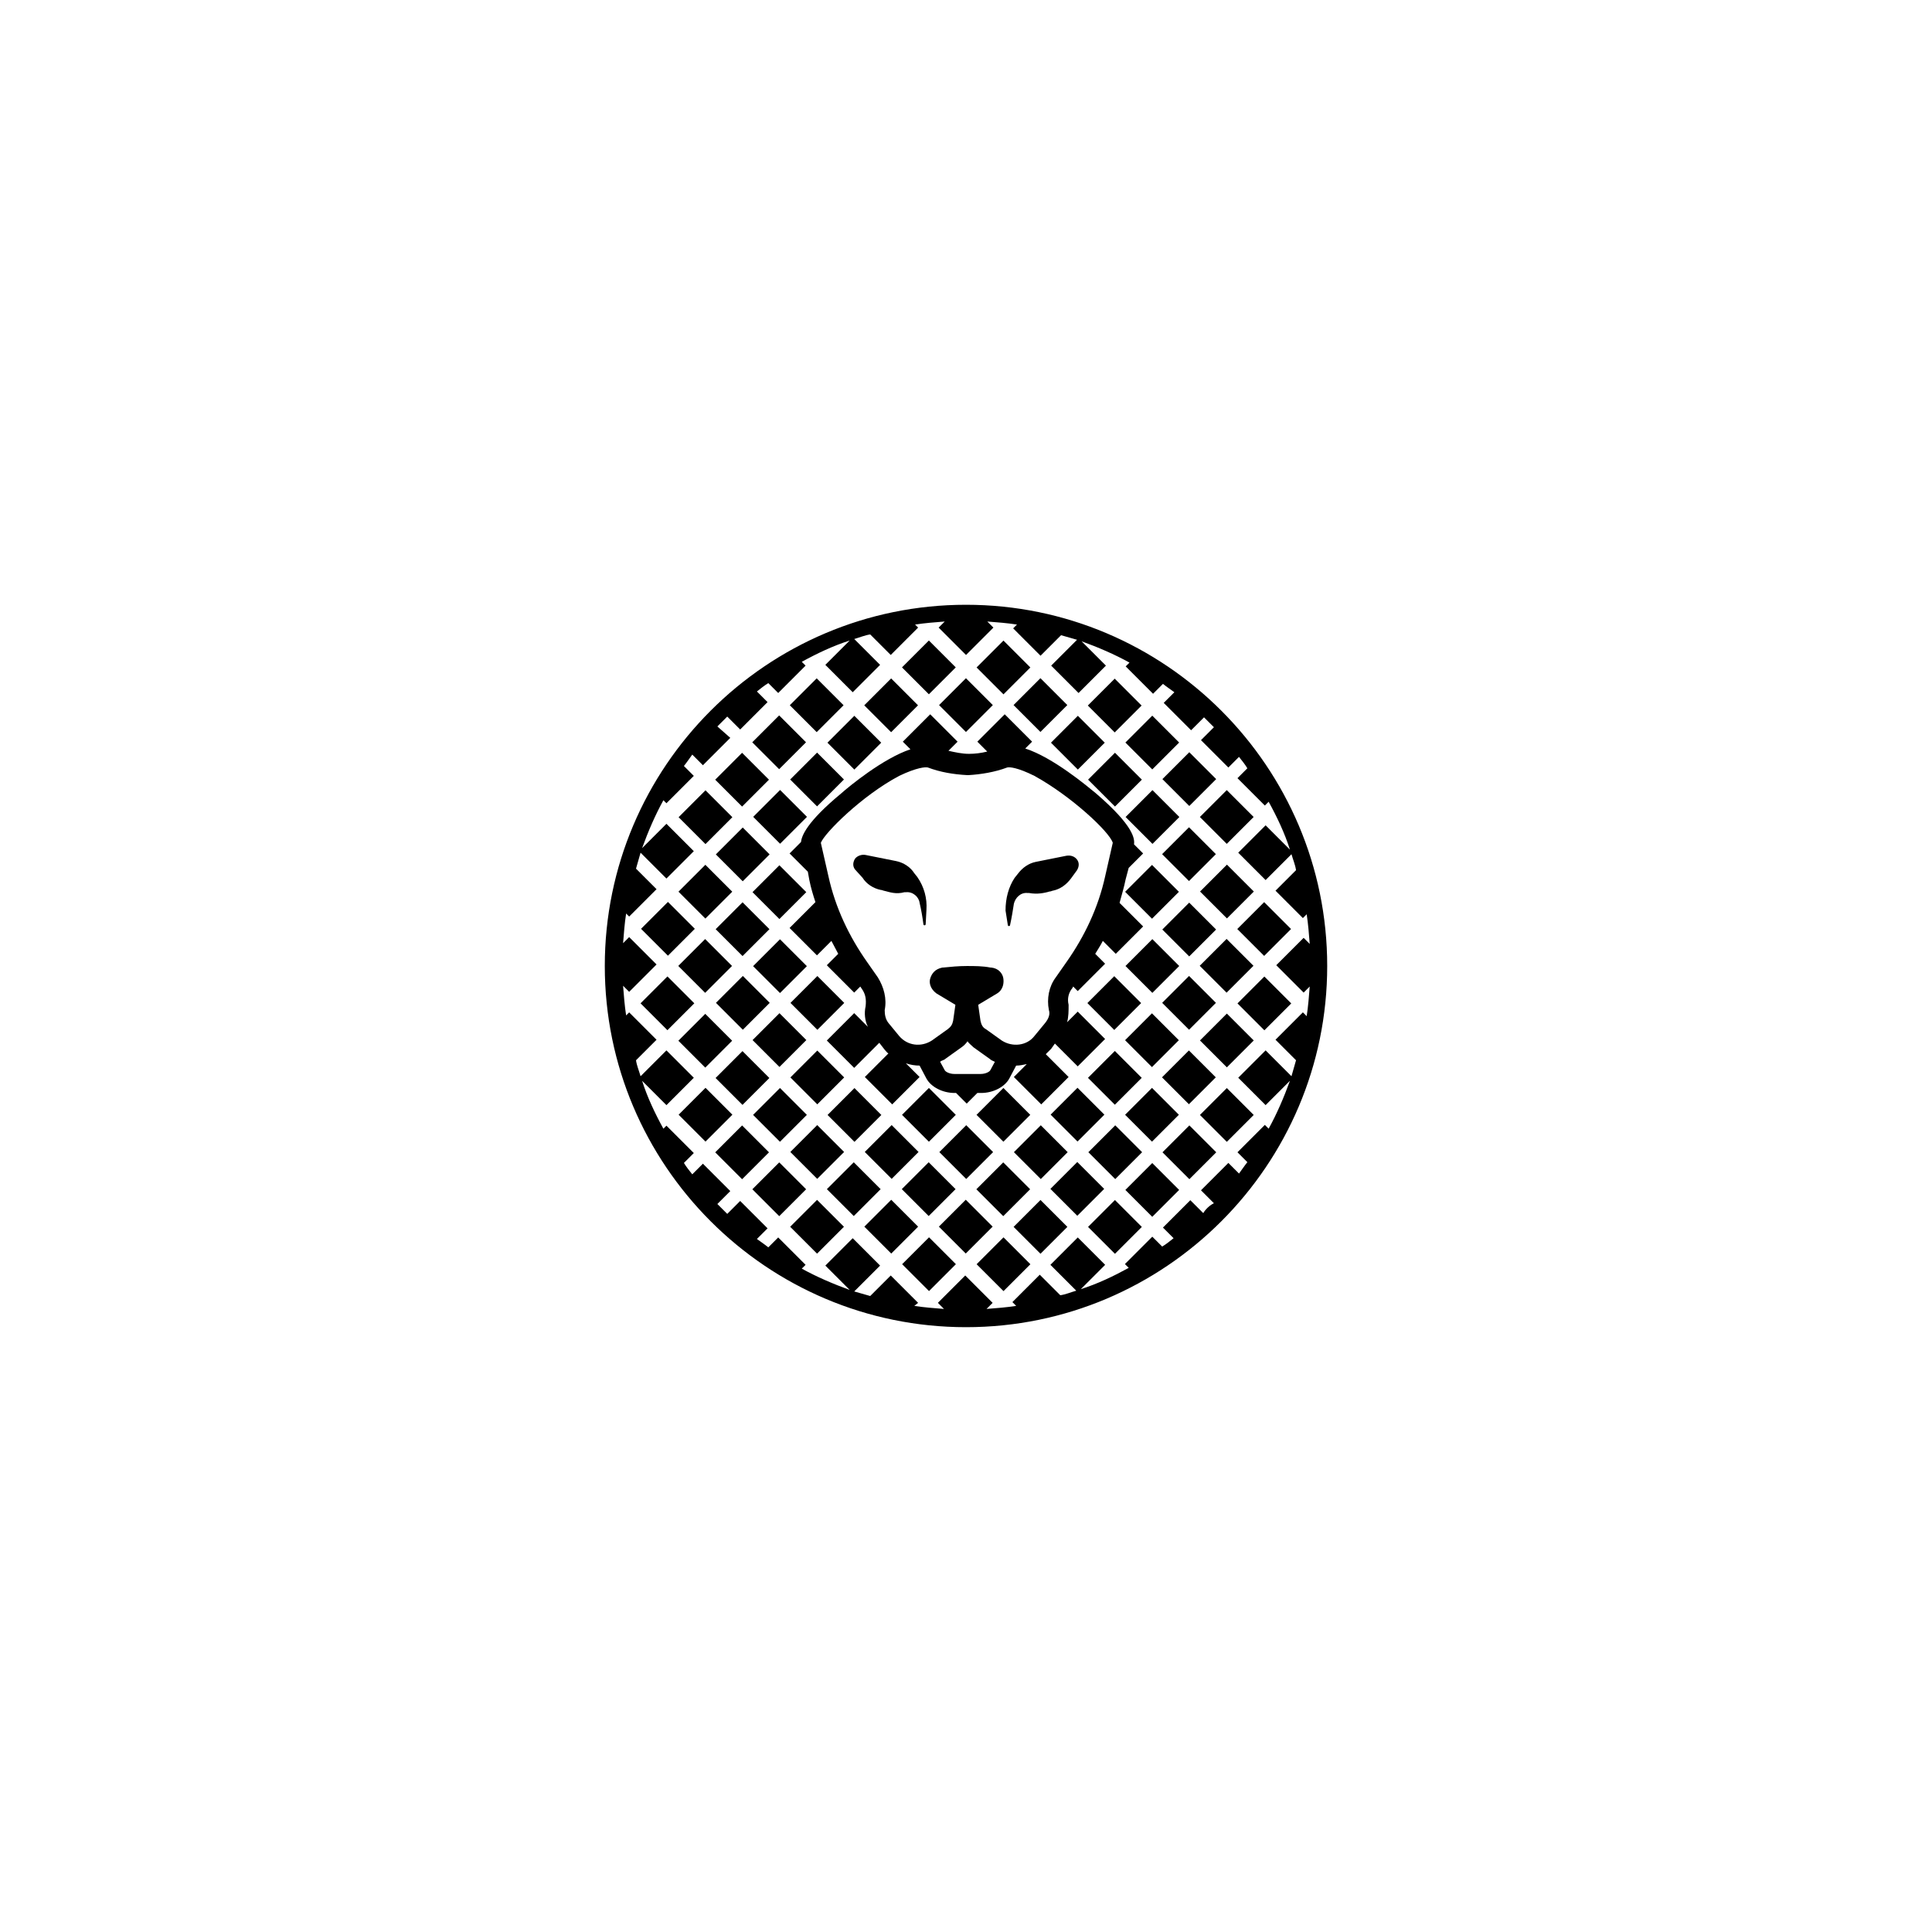
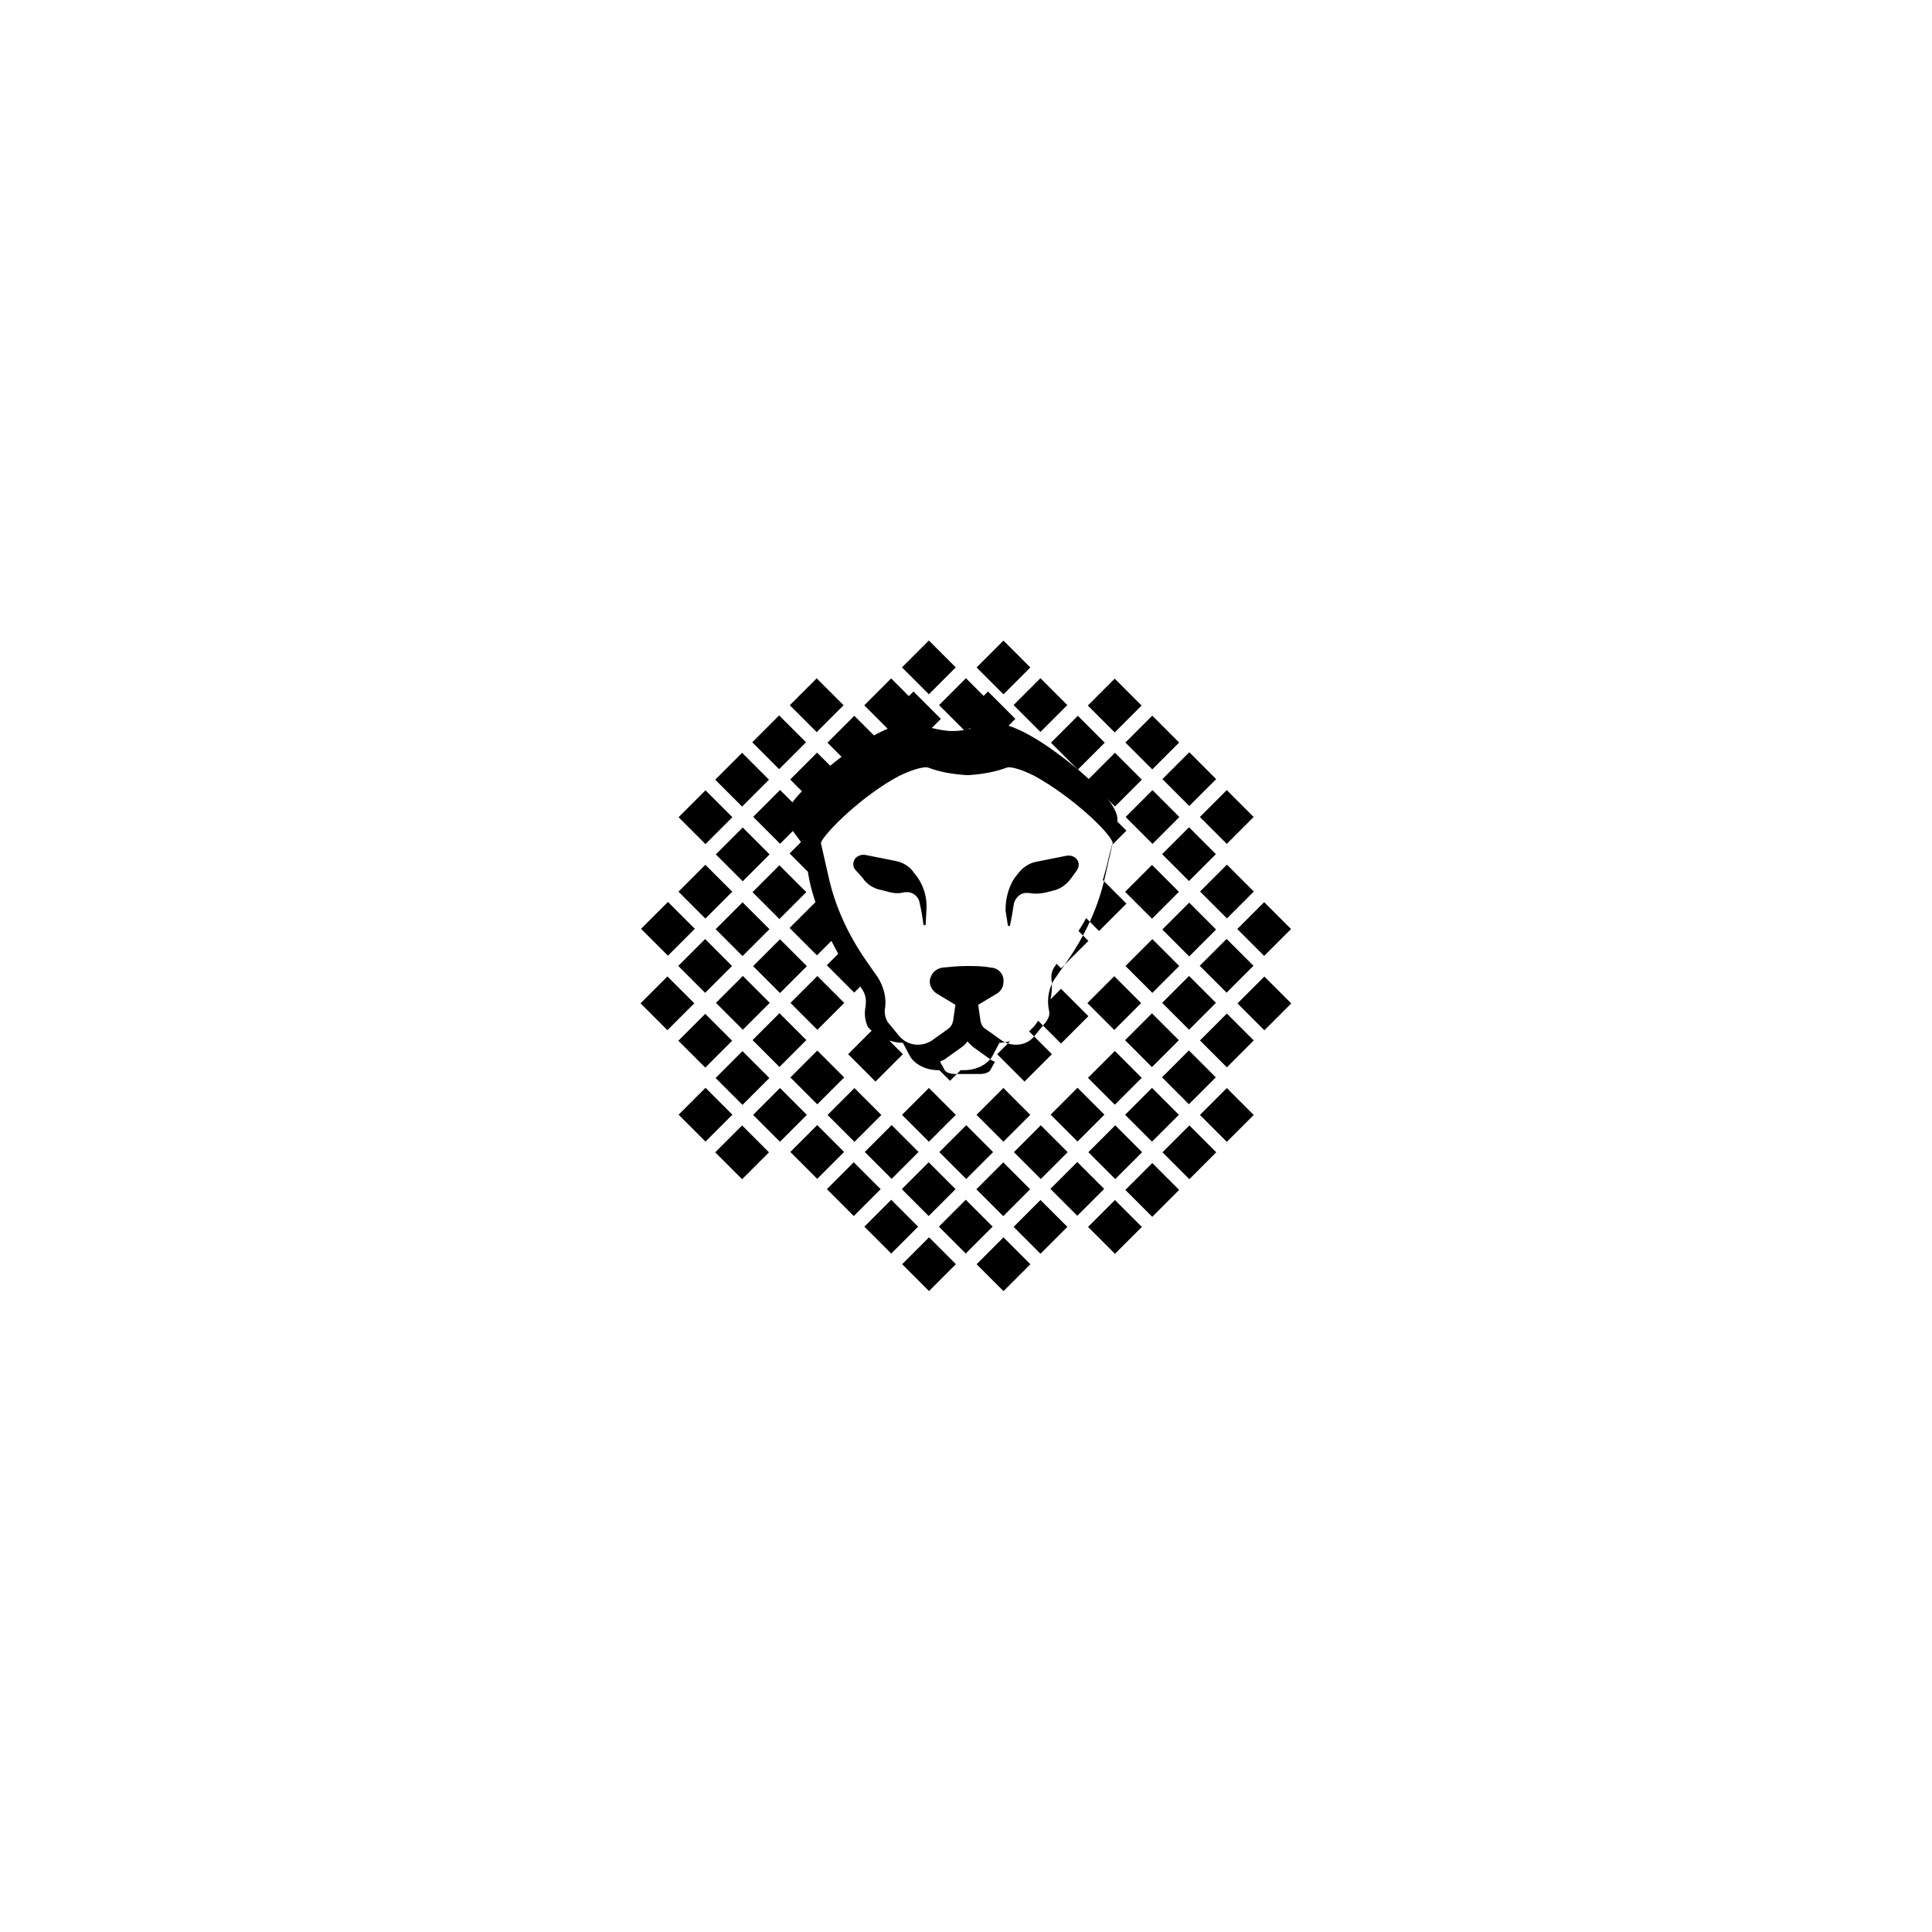
<svg xmlns="http://www.w3.org/2000/svg" fill="#000000" width="800px" height="800px" version="1.1" viewBox="144 144 512 512">
  <g>
    <path d="m372.59 376.62c1.008 1.613 2.82 2.82 4.836 3.223 0.402 0 0.605 0.203 0.805 0.203 1.613 0.402 3.223 1.008 5.441 0.402h0.402c1.812-0.203 3.426 1.211 3.629 2.82 0.402 1.613 0.805 4.031 1.008 5.644 0 0.402 0.605 0.402 0.605 0l0.203-3.828c0.203-3.023-0.605-6.047-2.418-8.664l-0.805-1.008c-1.008-1.613-2.82-2.82-4.836-3.223l-8.062-1.613c-1.008-0.203-2.215 0.203-2.82 1.008-0.605 1.008-0.605 2.016 0 2.82z" />
    <path d="m411.08 389.12c0 0.402 0.605 0.402 0.605 0 0.402-1.812 0.805-4.231 1.008-5.644 0.402-1.613 1.812-3.023 3.629-2.82h0.402c2.215 0.402 4.031 0 5.441-0.402 0.402 0 0.605-0.203 0.805-0.203 2.016-0.402 3.629-1.613 4.836-3.223l1.613-2.215c0.605-1.008 0.605-2.016 0-2.82-0.605-0.805-1.613-1.211-2.82-1.008l-8.062 1.613c-2.016 0.402-3.629 1.613-4.836 3.223l-0.805 1.008c-1.613 2.418-2.418 5.441-2.418 8.664z" />
-     <path d="m356.27 367.15-3.023 3.023 4.836 4.836 0.402 2.215c0.402 2.016 1.008 4.031 1.613 5.844l-6.852 6.852 7.254 7.254 3.828-3.828c0.605 1.211 1.211 2.215 1.812 3.426l-3.023 3.023 7.254 7.254 1.613-1.613 0.402 0.605c1.008 1.41 1.211 2.82 1.008 4.637-0.402 1.812-0.203 3.828 0.605 5.441l-3.629-3.629-7.254 7.254 7.254 7.254 6.648-6.648 1.41 1.812c0.402 0.402 0.605 0.805 1.008 1.008l-6.246 6.246 7.254 7.254 7.254-7.254-3.629-3.629c1.211 0.402 2.418 0.605 3.629 0.605l1.812 3.426c1.211 2.215 4.231 3.828 7.457 3.828h0.402l2.82 2.82 2.82-2.82h1.008c3.223 0 6.246-1.613 7.457-3.828l1.812-3.426c1.008 0 1.812-0.203 2.82-0.402l-3.426 3.426 7.254 7.254 7.254-7.254-6.047-6.047 1.41-1.41 1.008-1.41 6.047 6.047 7.254-7.254-7.254-7.254-2.82 2.82c0.402-1.41 0.402-3.023 0.402-4.637-0.402-1.613 0-3.223 1.008-4.434l0.203-0.402 1.211 1.211 7.254-7.254-2.621-2.621c0.605-1.008 1.41-2.215 2.016-3.426l3.426 3.426 7.254-7.254-6.246-6.246c0.605-2.215 1.211-4.231 1.613-6.246l0.805-3.023 3.828-3.828-2.418-2.418c0.203-1.41 0-4.836-10.078-13.504-2.215-1.812-11.285-9.473-18.742-11.891l1.812-1.812-7.254-7.254-7.254 7.254 2.621 2.621c-1.613 0.402-3.223 0.605-4.836 0.605-1.812 0-3.629-0.402-5.441-0.805l2.418-2.418-7.254-7.254-7.254 7.254 2.016 2.016c-7.254 2.418-16.324 9.875-18.34 11.688-9.258 7.656-10.469 11.285-10.668 12.895zm50.18 60.457c-0.203 0.402-1.211 1.008-2.621 1.008h-6.852c-1.41 0-2.418-0.605-2.621-1.008l-1.211-2.215c0.402-0.402 1.008-0.402 1.41-0.805l4.231-3.023c0.605-0.402 1.211-1.008 1.613-1.613 0.402 0.605 1.008 1.008 1.613 1.613l4.231 3.023c0.402 0.402 1.008 0.605 1.41 0.805zm-16.527-80.203c3.223 1.211 6.648 1.812 10.48 2.016h0.203c3.426-0.203 7.055-0.805 10.277-2.016 0.605-0.203 2.82 0 7.254 2.215 9.875 5.441 19.949 14.914 20.758 17.734l-2.016 8.867c-1.812 8.262-5.441 15.922-10.277 22.773l-2.82 4.031c-1.812 2.418-2.418 5.644-1.812 8.664 0.402 1.211-0.203 2.418-1.008 3.426l-2.82 3.426c-2.016 2.621-5.844 3.023-8.664 1.211l-4.231-3.023c-0.805-0.402-1.211-1.211-1.41-2.215l-0.605-4.231 5.039-3.023c1.613-1.008 1.812-2.82 1.613-4.031-0.203-1.211-1.211-2.621-3.223-2.82h-0.203c-2.016-0.402-4.231-0.402-6.246-0.402-2.215 0-4.231 0.203-6.246 0.402h-0.203c-2.016 0.402-2.82 1.613-3.223 2.82-0.402 1.211 0 2.82 1.613 4.031l5.039 3.023-0.605 4.231c-0.203 1.008-0.605 1.613-1.41 2.215l-4.231 3.023c-2.82 1.812-6.449 1.41-8.664-1.211l-2.82-3.426c-0.805-1.008-1.008-2.215-1.008-3.426 0.605-3.023-0.203-6.047-1.812-8.664l-2.82-4.031c-4.836-6.852-8.465-14.508-10.277-22.773l-2.016-8.867c1.008-2.621 10.883-12.496 20.758-17.734 4.613-2.215 7.031-2.418 7.637-2.215z" />
+     <path d="m356.27 367.15-3.023 3.023 4.836 4.836 0.402 2.215c0.402 2.016 1.008 4.031 1.613 5.844l-6.852 6.852 7.254 7.254 3.828-3.828c0.605 1.211 1.211 2.215 1.812 3.426l-3.023 3.023 7.254 7.254 1.613-1.613 0.402 0.605c1.008 1.41 1.211 2.82 1.008 4.637-0.402 1.812-0.203 3.828 0.605 5.441c0.402 0.402 0.605 0.805 1.008 1.008l-6.246 6.246 7.254 7.254 7.254-7.254-3.629-3.629c1.211 0.402 2.418 0.605 3.629 0.605l1.812 3.426c1.211 2.215 4.231 3.828 7.457 3.828h0.402l2.82 2.82 2.82-2.82h1.008c3.223 0 6.246-1.613 7.457-3.828l1.812-3.426c1.008 0 1.812-0.203 2.82-0.402l-3.426 3.426 7.254 7.254 7.254-7.254-6.047-6.047 1.41-1.41 1.008-1.41 6.047 6.047 7.254-7.254-7.254-7.254-2.82 2.82c0.402-1.41 0.402-3.023 0.402-4.637-0.402-1.613 0-3.223 1.008-4.434l0.203-0.402 1.211 1.211 7.254-7.254-2.621-2.621c0.605-1.008 1.41-2.215 2.016-3.426l3.426 3.426 7.254-7.254-6.246-6.246c0.605-2.215 1.211-4.231 1.613-6.246l0.805-3.023 3.828-3.828-2.418-2.418c0.203-1.41 0-4.836-10.078-13.504-2.215-1.812-11.285-9.473-18.742-11.891l1.812-1.812-7.254-7.254-7.254 7.254 2.621 2.621c-1.613 0.402-3.223 0.605-4.836 0.605-1.812 0-3.629-0.402-5.441-0.805l2.418-2.418-7.254-7.254-7.254 7.254 2.016 2.016c-7.254 2.418-16.324 9.875-18.34 11.688-9.258 7.656-10.469 11.285-10.668 12.895zm50.18 60.457c-0.203 0.402-1.211 1.008-2.621 1.008h-6.852c-1.41 0-2.418-0.605-2.621-1.008l-1.211-2.215c0.402-0.402 1.008-0.402 1.41-0.805l4.231-3.023c0.605-0.402 1.211-1.008 1.613-1.613 0.402 0.605 1.008 1.008 1.613 1.613l4.231 3.023c0.402 0.402 1.008 0.605 1.41 0.805zm-16.527-80.203c3.223 1.211 6.648 1.812 10.48 2.016h0.203c3.426-0.203 7.055-0.805 10.277-2.016 0.605-0.203 2.82 0 7.254 2.215 9.875 5.441 19.949 14.914 20.758 17.734l-2.016 8.867c-1.812 8.262-5.441 15.922-10.277 22.773l-2.82 4.031c-1.812 2.418-2.418 5.644-1.812 8.664 0.402 1.211-0.203 2.418-1.008 3.426l-2.82 3.426c-2.016 2.621-5.844 3.023-8.664 1.211l-4.231-3.023c-0.805-0.402-1.211-1.211-1.41-2.215l-0.605-4.231 5.039-3.023c1.613-1.008 1.812-2.82 1.613-4.031-0.203-1.211-1.211-2.621-3.223-2.82h-0.203c-2.016-0.402-4.231-0.402-6.246-0.402-2.215 0-4.231 0.203-6.246 0.402h-0.203c-2.016 0.402-2.82 1.613-3.223 2.82-0.402 1.211 0 2.82 1.613 4.031l5.039 3.023-0.605 4.231c-0.203 1.008-0.605 1.613-1.41 2.215l-4.231 3.023c-2.82 1.812-6.449 1.41-8.664-1.211l-2.82-3.426c-0.805-1.008-1.008-2.215-1.008-3.426 0.605-3.023-0.203-6.047-1.812-8.664l-2.82-4.031c-4.836-6.852-8.465-14.508-10.277-22.773l-2.016-8.867c1.008-2.621 10.883-12.496 20.758-17.734 4.613-2.215 7.031-2.418 7.637-2.215z" />
    <path d="m429.55 446.52-7.125-7.125 7.125-7.125 7.125 7.125z" />
    <path d="m419.82 456.46-7.125-7.125 7.125-7.125 7.125 7.125z" />
    <path d="m409.87 466.29-7.125-7.125 7.125-7.125 7.125 7.125z" />
    <path d="m449.28 426.79-7.125-7.125 7.125-7.125 7.125 7.125z" />
    <path d="m469.06 407.07-7.125-7.125 7.125-7.125 7.125 7.125z" />
    <path d="m432.32 429.64 7.125-7.125 7.125 7.125-7.125 7.125z" />
    <path d="m459.11 416.89-7.125-7.125 7.125-7.125 7.125 7.125z" />
    <path d="m360.59 436.66-7.125-7.125 7.125-7.125 7.125 7.125z" />
    <path d="m340.86 416.89-7.125-7.125 7.125-7.125 7.125 7.125z" />
    <path d="m407.06 469.07-7.125 7.125-7.125-7.125 7.125-7.125z" />
    <path d="m469.15 373.14 7.125 7.125-7.125 7.125-7.125-7.125z" />
    <path d="m330.87 392.86 7.125 7.125-7.125 7.125-7.125-7.125z" />
    <path d="m343.44 419.63 7.125-7.125 7.125 7.125-7.125 7.125z" />
    <path d="m370.44 446.6-7.125-7.125 7.125-7.125 7.125 7.125z" />
    <path d="m333.66 390.24 7.125-7.125 7.125 7.125-7.125 7.125z" />
    <path d="m380.3 456.41-7.125-7.125 7.125-7.125 7.125 7.125z" />
    <path d="m390.11 466.26-7.125-7.125 7.125-7.125 7.125 7.125z" />
    <path d="m350.73 353.35 7.125 7.125-7.125 7.125-7.125-7.125z" />
    <path d="m363.28 340.82 7.125-7.125 7.125 7.125-7.125 7.125z" />
    <path d="m360.53 343.45 7.125 7.125-7.125 7.125-7.125-7.125z" />
    <path d="m380.16 338.04-7.125-7.125 7.125-7.125 7.125 7.125z" />
    <path d="m390.16 327.99-7.125-7.125 7.125-7.125 7.125 7.125z" />
    <path d="m321.01 397.27-7.125-7.125 7.125-7.125 7.125 7.125z" />
    <path d="m330.93 387.43-7.125-7.125 7.125-7.125 7.125 7.125z" />
    <path d="m340.83 363.3 7.125 7.125-7.125 7.125-7.125-7.125z" />
    <path d="m449.42 353.39 7.125 7.125-7.125 7.125-7.125-7.125z" />
    <path d="m412.6 330.85 7.125-7.125 7.125 7.125-7.125 7.125z" />
    <path d="m439.48 343.49 7.125 7.125-7.125 7.125-7.125-7.125z" />
    <path d="m422.52 340.82 7.125-7.125 7.125 7.125-7.125 7.125z" />
    <path d="m466.22 370.36-7.125 7.125-7.125-7.125 7.125-7.125z" />
    <path d="m409.93 328.01-7.125-7.125 7.125-7.125 7.125 7.125z" />
    <path d="m439.29 402.7 7.125 7.125-7.125 7.125-7.125-7.125z" />
    <path d="m360.61 416.91-7.125-7.125 7.125-7.125 7.125 7.125z" />
    <path d="m343.58 400.04 7.125-7.125 7.125 7.125-7.125 7.125z" />
    <path d="m400.06 456.44-7.125-7.125 7.125-7.125 7.125 7.125z" />
    <path d="m357.67 380.43-7.125 7.125-7.125-7.125 7.125-7.125z" />
    <path d="m471.89 390.2 7.125-7.125 7.125 7.125-7.125 7.125z" />
    <path d="m390.17 432.32 7.125 7.125-7.125 7.125-7.125-7.125z" />
    <path d="m392.86 330.86 7.125-7.125 7.125 7.125-7.125 7.125z" />
    <path d="m442.26 400 7.125-7.125 7.125 7.125-7.125 7.125z" />
    <path d="m456.42 380.34-7.125 7.125-7.125-7.125 7.125-7.125z" />
    <path d="m409.91 432.32 7.125 7.125-7.125 7.125-7.125-7.125z" />
    <path d="m459.15 383.21 7.125 7.125-7.125 7.125-7.125-7.125z" />
    <path d="m469.12 432.35 7.125 7.125-7.125 7.125-7.125-7.125z" />
-     <path d="m357.63 459.17-7.125 7.125-7.125-7.125 7.125-7.125z" />
-     <path d="m360.53 461.98 7.125 7.125-7.125 7.125-7.125-7.125z" />
    <path d="m347.79 449.38-7.125 7.125-7.125-7.125 7.125-7.125z" />
    <path d="m449.36 452.22 7.125 7.125-7.125 7.125-7.125-7.125z" />
    <path d="m466.32 449.37-7.125 7.125-7.125-7.125 7.125-7.125z" />
    <path d="m338.09 439.41-7.125 7.125-7.125-7.125 7.125-7.125z" />
    <path d="m439.47 462.02 7.125 7.125-7.125 7.125-7.125-7.125z" />
    <path d="m449.29 446.55-7.125-7.125 7.125-7.125 7.125 7.125z" />
    <path d="m390.2 471.9 7.125 7.125-7.125 7.125-7.125-7.125z" />
    <path d="m409.94 471.91 7.125 7.125-7.125 7.125-7.125-7.125z" />
    <path d="m439.55 456.47-7.125-7.125 7.125-7.125 7.125 7.125z" />
    <path d="m436.62 459.07-7.125 7.125-7.125-7.125 7.125-7.125z" />
    <path d="m419.74 462.01 7.125 7.125-7.125 7.125-7.125-7.125z" />
    <path d="m330.9 426.93-7.125-7.125 7.125-7.125 7.125 7.125z" />
    <path d="m387.31 469.08-7.125 7.125-7.125-7.125 7.125-7.125z" />
    <path d="m333.64 429.68 7.125-7.125 7.125 7.125-7.125 7.125z" />
    <path d="m328 409.89-7.125 7.125-7.125-7.125 7.125-7.125z" />
    <path d="m377.38 459.14-7.125 7.125-7.125-7.125 7.125-7.125z" />
    <path d="m360.57 456.41-7.125-7.125 7.125-7.125 7.125 7.125z" />
    <path d="m350.7 446.58-7.125-7.125 7.125-7.125 7.125 7.125z" />
    <path d="m360.43 338.02-7.125-7.125 7.125-7.125 7.125 7.125z" />
    <path d="m350.48 347.84-7.125-7.125 7.125-7.125 7.125 7.125z" />
    <path d="m340.66 357.75-7.125-7.125 7.125-7.125 7.125 7.125z" />
    <path d="m439.41 338.1-7.125-7.125 7.125-7.125 7.125 7.125z" />
    <path d="m459.07 436.63-7.125-7.125 7.125-7.125 7.125 7.125z" />
    <path d="m330.96 367.69-7.125-7.125 7.125-7.125 7.125 7.125z" />
    <path d="m442.24 340.78 7.125-7.125 7.125 7.125-7.125 7.125z" />
    <path d="m479.07 402.79 7.125 7.125-7.125 7.125-7.125-7.125z" />
    <path d="m469.13 412.61 7.125 7.125-7.125 7.125-7.125-7.125z" />
    <path d="m452.05 350.47 7.125-7.125 7.125 7.125-7.125 7.125z" />
    <path d="m461.98 360.51 7.125-7.125 7.125 7.125-7.125 7.125z" />
-     <path d="m400 304.27c-52.801 0-95.723 42.926-95.723 95.723 0 52.801 42.926 95.723 95.723 95.723 52.797 0.004 95.723-42.922 95.723-95.719 0-52.801-42.926-95.727-95.723-95.727zm62.875 161.22-3.426-3.426-7.254 7.254 2.82 2.82c-1.008 0.805-2.016 1.613-3.023 2.215l-2.621-2.621-7.254 7.254 1.008 1.008c-4.031 2.215-8.262 4.231-12.695 5.644l6.449-6.449-7.254-7.254-7.254 7.254 6.852 6.852c-1.41 0.402-2.82 1.008-4.231 1.211l-5.441-5.441-7.254 7.254 1.008 1.008c-2.621 0.402-5.238 0.605-7.859 0.805l1.613-1.613-7.254-7.254-7.254 7.254 1.613 1.613c-2.621-0.203-5.238-0.402-7.859-0.805l1.008-0.805-7.254-7.254-5.441 5.441c-1.41-0.402-2.82-0.805-4.231-1.211l6.852-6.852-7.254-7.254-7.254 7.254 6.449 6.449c-4.434-1.613-8.664-3.426-12.695-5.644l1.008-1.008-7.254-7.254-2.621 2.621c-1.008-0.805-2.215-1.613-3.023-2.215l2.82-2.82-7.254-7.254-3.426 3.426c-1.008-1.008-1.812-1.812-2.621-2.621l3.426-3.426-7.254-7.254-2.82 2.82c-0.805-1.008-1.613-2.016-2.215-3.023l2.621-2.621-7.254-7.254-0.805 0.805c-2.215-4.031-4.231-8.262-5.644-12.695l6.449 6.449 7.254-7.254-7.254-7.254-6.852 6.852c-0.402-1.41-1.008-2.82-1.211-4.231l5.441-5.441-7.254-7.254-0.805 0.805c-0.402-2.621-0.605-5.238-0.805-7.859l1.613 1.613 7.254-7.254-7.254-7.254-1.613 1.613c0.203-2.621 0.402-5.238 0.805-7.859l0.805 0.805 7.254-7.254-5.441-5.441c0.402-1.41 0.805-2.82 1.211-4.231l6.852 6.852 7.254-7.254-7.254-7.254-6.449 6.449c1.613-4.434 3.426-8.664 5.644-12.695l0.805 0.805 7.254-7.254-2.621-2.621c0.805-1.008 1.613-2.215 2.215-3.023l2.82 2.82 7.254-7.254-3.426-3.023 2.621-2.621 3.426 3.426 7.254-7.254-2.82-2.82c1.008-0.805 2.016-1.613 3.023-2.215l2.621 2.621 7.254-7.254-1.008-1.008c4.031-2.215 8.262-4.231 12.695-5.644l-6.449 6.449 7.254 7.254 7.254-7.254-6.852-6.852c1.41-0.402 2.82-1.008 4.231-1.211l5.441 5.441 7.254-7.254-0.805-0.805c2.621-0.402 5.238-0.605 7.859-0.805l-1.613 1.613 7.254 7.254 7.254-7.254-1.613-1.613c2.621 0.203 5.238 0.402 7.859 0.805l-1.008 1.008 7.254 7.254 5.441-5.441c1.41 0.402 2.82 0.805 4.231 1.211l-6.852 6.852 7.254 7.254 7.254-7.254-6.449-6.449c4.434 1.613 8.664 3.426 12.695 5.644l-1.008 1.008 7.254 7.254 2.621-2.621c1.008 0.805 2.215 1.613 3.023 2.215l-2.82 2.82 7.254 7.254 3.426-3.426c1.008 1.008 1.812 1.812 2.621 2.621l-3.426 3.426 7.254 7.254 2.82-2.82c0.805 1.008 1.613 2.016 2.215 3.023l-2.621 2.621 7.254 7.254 1.008-1.008c2.215 4.031 4.231 8.262 5.644 12.695l-6.449-6.449-7.254 7.254 7.254 7.254 6.852-6.852c0.402 1.41 1.008 2.82 1.211 4.231l-5.441 5.441 7.254 7.254 1.008-1.008c0.402 2.621 0.605 5.238 0.805 7.859l-1.613-1.613-7.254 7.254 7.254 7.254 1.613-1.613c-0.203 2.621-0.402 5.238-0.805 7.859l-1.008-1.008-7.254 7.254 5.441 5.441c-0.402 1.41-0.805 2.82-1.211 4.231l-6.852-6.852-7.254 7.254 7.254 7.254 6.449-6.449c-1.613 4.434-3.426 8.664-5.644 12.695l-1.008-1.008-7.254 7.254 2.621 2.621c-0.805 1.008-1.613 2.215-2.215 3.023l-2.82-2.82-7.254 7.254 3.426 3.426c-1.215 0.609-2.223 1.617-2.824 2.625z" />
  </g>
</svg>